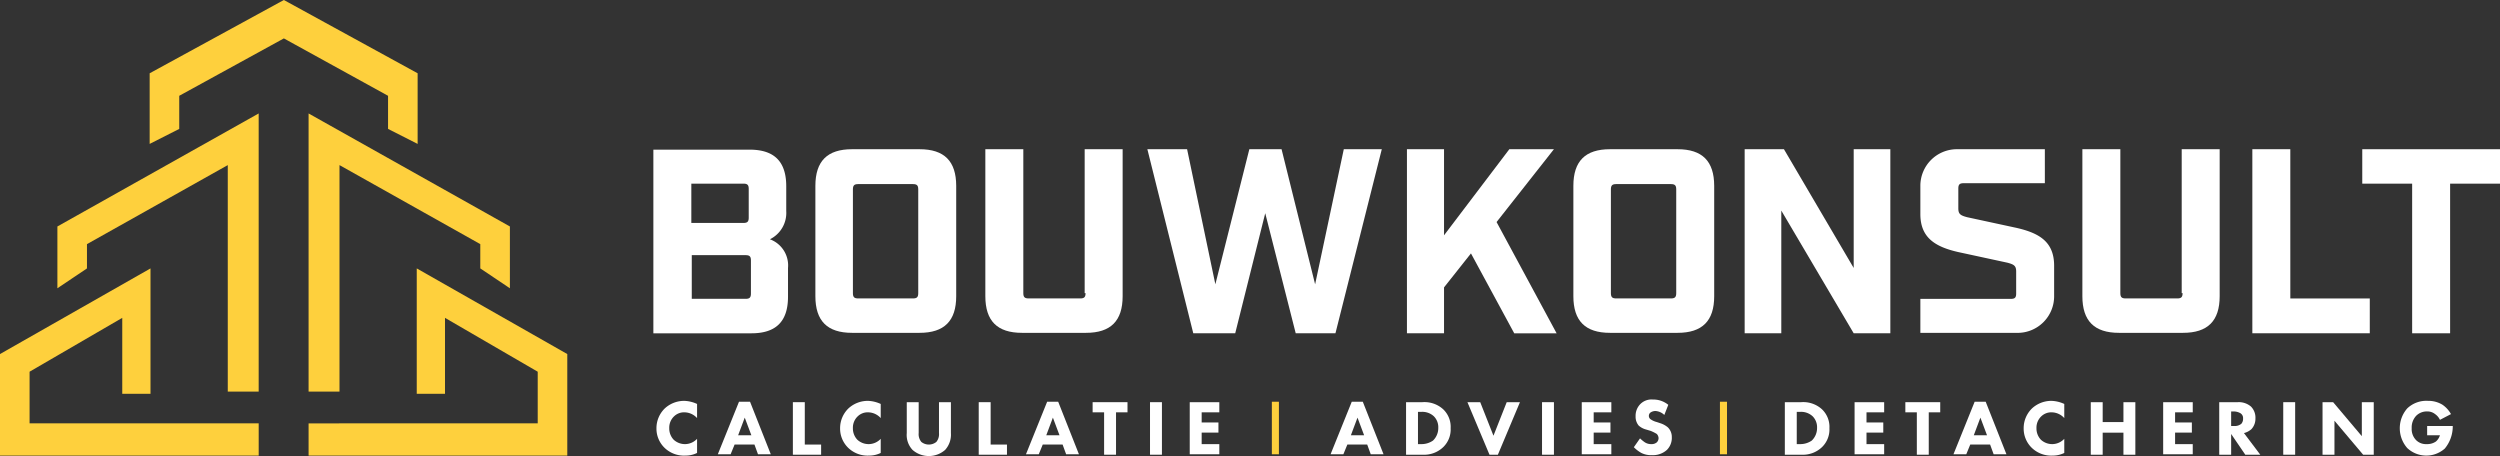
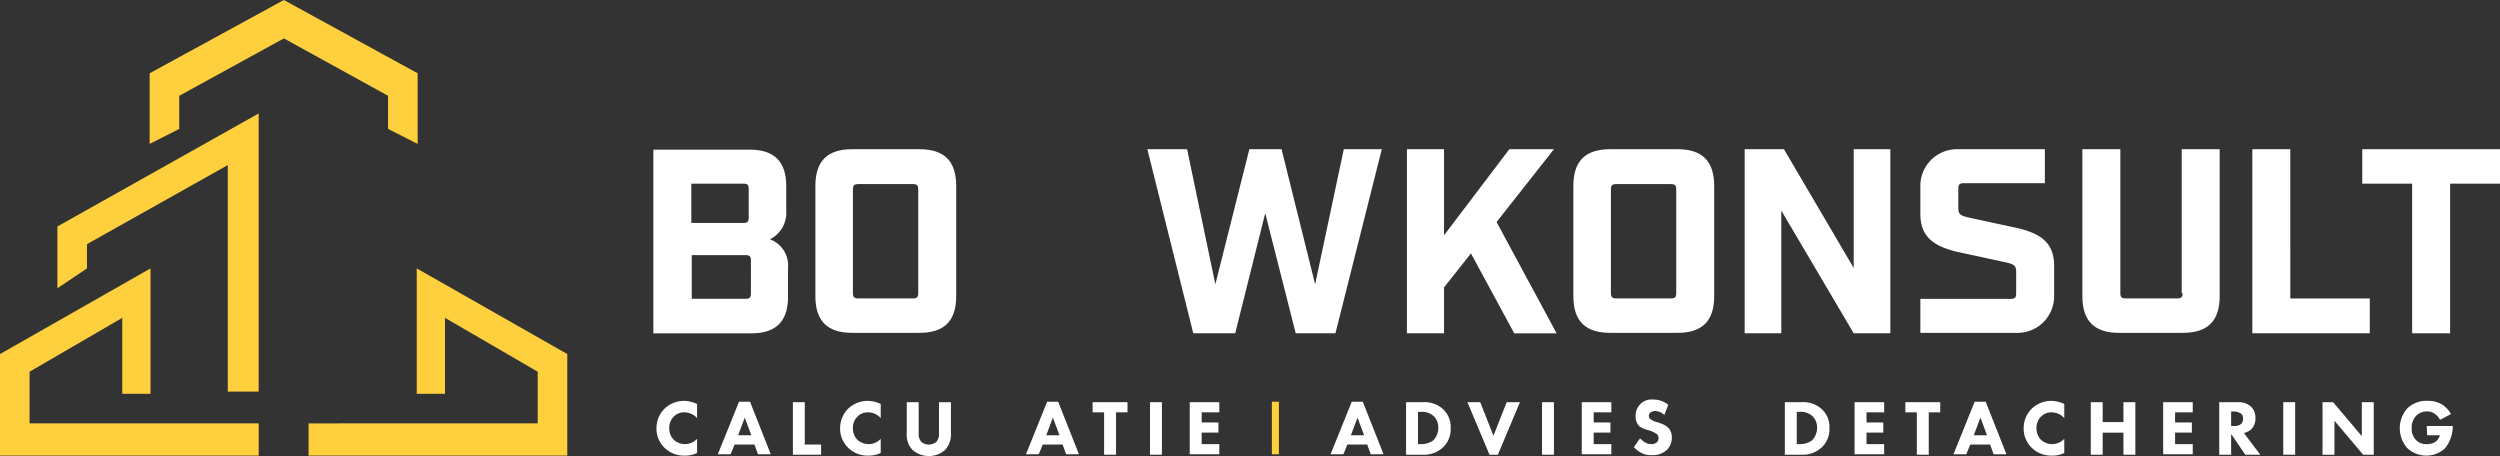
<svg xmlns="http://www.w3.org/2000/svg" viewBox="0 0 364 66.398">
  <rect x="0" y="0" width="364" height="66.398" fill="#333333" stroke="none" />
  <defs>
    <style>.a{fill:#fed03d;}.b{fill:#fff;}</style>
  </defs>
  <path class="a" d="M4.307,75.841,17.8,68V79.055h4.114V60.8L0,73.27V88.053H37.666V83.361H4.307Z" transform="translate(0 -21.72)" />
  <path class="a" d="M13,51.154l4.307-2.892V44.726l20.5-11.506V66.194h4.5V25.7L13,42.155Z" transform="translate(-4.644 -9.181)" />
  <path class="a" d="M85.648,60.8V79.055h4.114V68l13.5,7.842v7.52H69.9v4.692h37.666V73.27Z" transform="translate(-24.97 -21.72)" />
-   <path class="a" d="M99.21,51.154v-9L69.9,25.7V66.194h4.5V33.22L94.9,44.726v3.535Z" transform="translate(-24.97 -9.181)" />
  <path class="a" d="M68.61,18.769l4.307,2.185V10.67L53.44,0,33.9,10.67V20.954l4.307-2.185V13.948L53.44,5.592,68.61,13.948Z" transform="translate(-12.11)" />
  <g transform="translate(95.58 58.171)">
    <path class="b" d="M154.613,98.385a3.813,3.813,0,0,1-1.671.386,4.08,4.08,0,0,1-3.021-1.093,3.9,3.9,0,0,1-1.221-2.892,4.011,4.011,0,0,1,1.221-2.892,4.157,4.157,0,0,1,2.828-1.093,4.832,4.832,0,0,1,1.864.45v2.057a2.516,2.516,0,0,0-1.8-.836,2.085,2.085,0,0,0-1.543.578,2.272,2.272,0,0,0-.707,1.735,2.367,2.367,0,0,0,.643,1.671,2.411,2.411,0,0,0,3.407-.129v2.057Z" transform="translate(-148.7 -90.607)" />
    <path class="b" d="M167.935,97.235h-2.892l-.578,1.414H162.6L165.685,91h1.607l3.021,7.649h-1.864Zm-.45-1.35-.964-2.571-.964,2.571Z" transform="translate(-153.666 -90.679)" />
    <path class="b" d="M181.335,91.1v6.171h2.378v1.478H179.6V91.1Z" transform="translate(-159.738 -90.714)" />
    <path class="b" d="M196.213,98.385a3.813,3.813,0,0,1-1.671.386,4.08,4.08,0,0,1-3.021-1.093,3.9,3.9,0,0,1-1.221-2.892,4.011,4.011,0,0,1,1.221-2.892,4.157,4.157,0,0,1,2.828-1.093,4.832,4.832,0,0,1,1.864.45v2.057a2.516,2.516,0,0,0-1.8-.836,2.085,2.085,0,0,0-1.543.578,2.272,2.272,0,0,0-.707,1.735,2.367,2.367,0,0,0,.643,1.671,2.411,2.411,0,0,0,3.407-.129Z" transform="translate(-163.561 -90.607)" />
    <path class="b" d="M211.828,95.6a3.322,3.322,0,0,1-.836,2.443,3.593,3.593,0,0,1-4.757,0A3.166,3.166,0,0,1,205.4,95.6V91.1h1.735v4.5a1.762,1.762,0,0,0,.386,1.286,1.741,1.741,0,0,0,2.185,0,1.762,1.762,0,0,0,.386-1.286V91.1h1.735Z" transform="translate(-168.955 -90.714)" />
-     <path class="b" d="M223.435,91.1v6.171h2.378v1.478H221.7V91.1Z" transform="translate(-174.778 -90.714)" />
    <path class="b" d="M237.735,97.235h-2.892l-.578,1.414H232.4L235.485,91h1.607l3.021,7.649h-1.864Zm-.45-1.35-.964-2.571-.964,2.571Z" transform="translate(-178.6 -90.679)" />
    <path class="b" d="M250.907,92.578v6.171h-1.735V92.578H247.5V91.1h5.078v1.478Z" transform="translate(-183.994 -90.714)" />
    <path class="b" d="M262.235,91.1v7.649H260.5V91.1Z" transform="translate(-188.638 -90.714)" />
    <path class="b" d="M273.807,92.578h-2.571v1.478h2.443v1.478h-2.443v1.671h2.571v1.478H269.5V91.1h4.307Z" transform="translate(-191.854 -90.714)" />
    <path class="b" d="M306.735,97.235h-2.892l-.578,1.414H301.4L304.485,91h1.607l3.021,7.649h-1.864Zm-.45-1.35-.964-2.571-.964,2.571Z" transform="translate(-203.249 -90.679)" />
    <path class="b" d="M320.878,91.1a4.044,4.044,0,0,1,3.021,1.028,3.532,3.532,0,0,1,1.093,2.764,3.579,3.579,0,0,1-1.028,2.7,4.008,4.008,0,0,1-3.021,1.157H318.5V91.1Zm-.643,6.106h.45a2.924,2.924,0,0,0,1.736-.514,2.523,2.523,0,0,0,.771-1.864,2.249,2.249,0,0,0-.643-1.671,2.461,2.461,0,0,0-1.864-.643h-.45v4.692Z" transform="translate(-209.358 -90.714)" />
    <path class="b" d="M334.264,91.1l1.928,4.885,1.928-4.885h1.928l-3.214,7.649h-1.221L332.4,91.1Z" transform="translate(-214.323 -90.714)" />
    <path class="b" d="M351.035,91.1v7.649H349.3V91.1Z" transform="translate(-220.361 -90.714)" />
    <path class="b" d="M362.607,92.578h-2.571v1.478h2.443v1.478h-2.443v1.671h2.571v1.478H358.3V91.1h4.307Z" transform="translate(-223.576 -90.714)" />
    <path class="b" d="M374.535,92.75a2.01,2.01,0,0,0-1.286-.578,1.235,1.235,0,0,0-.771.257.621.621,0,0,0,0,.9,2.687,2.687,0,0,0,.964.45l.578.193a3.26,3.26,0,0,1,1.028.578,1.935,1.935,0,0,1,.578,1.414,2.469,2.469,0,0,1-.707,1.864,3.034,3.034,0,0,1-2.185.771,3.175,3.175,0,0,1-1.543-.321,4.9,4.9,0,0,1-1.093-.836l.9-1.286a5.589,5.589,0,0,0,.707.578,1.674,1.674,0,0,0,.964.257,1.122,1.122,0,0,0,.771-.257.857.857,0,0,0,.257-.643.957.957,0,0,0-.257-.578,5.874,5.874,0,0,0-.9-.45l-.643-.193a2.578,2.578,0,0,1-1.093-.578,2,2,0,0,1-.45-1.35A2.427,2.427,0,0,1,371,91.207a2.288,2.288,0,0,1,1.864-.707,3.455,3.455,0,0,1,2.25.771Z" transform="translate(-227.791 -90.5)" />
    <path class="b" d="M406.678,91.1a4.044,4.044,0,0,1,3.021,1.028,3.532,3.532,0,0,1,1.093,2.764,3.579,3.579,0,0,1-1.028,2.7,4.008,4.008,0,0,1-3.021,1.157H404.3V91.1Zm-.643,6.106h.45a2.924,2.924,0,0,0,1.736-.514,2.523,2.523,0,0,0,.771-1.864,2.249,2.249,0,0,0-.643-1.671,2.461,2.461,0,0,0-1.864-.643h-.45Z" transform="translate(-240.008 -90.714)" />
    <path class="b" d="M424.407,92.578h-2.571v1.478h2.443v1.478h-2.443v1.671h2.571v1.478H420.1V91.1h4.307Z" transform="translate(-245.653 -90.714)" />
    <path class="b" d="M435.007,92.578v6.171h-1.735V92.578H431.6V91.1h5.078v1.478Z" transform="translate(-249.761 -90.714)" />
    <path class="b" d="M447.835,97.235h-2.892l-.578,1.414H442.5L445.585,91h1.607l3.021,7.649h-1.864Zm-.45-1.35-.964-2.571-.964,2.571Z" transform="translate(-253.655 -90.679)" />
    <path class="b" d="M464.314,98.385a3.813,3.813,0,0,1-1.671.386,4.08,4.08,0,0,1-3.021-1.093,3.9,3.9,0,0,1-1.221-2.892,4.011,4.011,0,0,1,1.221-2.892,4.157,4.157,0,0,1,2.828-1.093,4.833,4.833,0,0,1,1.864.45v2.057a2.516,2.516,0,0,0-1.8-.836,2.085,2.085,0,0,0-1.543.578,2.272,2.272,0,0,0-.707,1.735,2.367,2.367,0,0,0,.643,1.671,2.411,2.411,0,0,0,3.407-.129Z" transform="translate(-259.335 -90.607)" />
    <path class="b" d="M475.335,93.992h3.021V91.1h1.735v7.649h-1.735V95.535h-3.021v3.214H473.6V91.1h1.735Z" transform="translate(-264.764 -90.714)" />
    <path class="b" d="M494.307,92.578h-2.571v1.478h2.443v1.478h-2.443v1.671h2.571v1.478H490V91.1h4.307Z" transform="translate(-270.623 -90.714)" />
    <path class="b" d="M505.4,91.1a2.717,2.717,0,0,1,1.928.643,2.3,2.3,0,0,1,.643,1.735,2.217,2.217,0,0,1-.578,1.543,2.527,2.527,0,0,1-1.093.578l2.378,3.15h-2.185l-2.057-3.021v3.021H502.7V91.1Zm-.9,3.471h.386a1.512,1.512,0,0,0,1.028-.321,1.086,1.086,0,0,0,.257-.771.823.823,0,0,0-.386-.771,1.973,1.973,0,0,0-.964-.257h-.386v2.121Z" transform="translate(-275.16 -90.714)" />
    <path class="b" d="M518.935,91.1v7.649H517.2V91.1Z" transform="translate(-280.34 -90.714)" />
    <path class="b" d="M526.1,98.749V91.1h1.543l4.178,4.949V91.1h1.735v7.649h-1.543L527.836,93.8v4.949Z" transform="translate(-283.519 -90.714)" />
-     <path class="b" d="M547.521,94.464h3.792v.064a5.076,5.076,0,0,1-1.157,3.214,4.05,4.05,0,0,1-5.464-.064,4.375,4.375,0,0,1,0-5.785,4.025,4.025,0,0,1,3.021-1.093,3.926,3.926,0,0,1,2.121.578,4.036,4.036,0,0,1,1.221,1.35l-1.607.836a2.146,2.146,0,0,0-.707-.836,1.794,1.794,0,0,0-1.157-.386,2.172,2.172,0,0,0-1.607.643,2.479,2.479,0,0,0-.643,1.8,2.3,2.3,0,0,0,.643,1.735,2.027,2.027,0,0,0,1.543.578,2.207,2.207,0,0,0,1.35-.386,2.008,2.008,0,0,0,.578-.9h-1.864v-1.35Z" transform="translate(-289.771 -90.607)" />
+     <path class="b" d="M547.521,94.464h3.792v.064a5.076,5.076,0,0,1-1.157,3.214,4.05,4.05,0,0,1-5.464-.064,4.375,4.375,0,0,1,0-5.785,4.025,4.025,0,0,1,3.021-1.093,3.926,3.926,0,0,1,2.121.578,4.036,4.036,0,0,1,1.221,1.35l-1.607.836a2.146,2.146,0,0,0-.707-.836,1.794,1.794,0,0,0-1.157-.386,2.172,2.172,0,0,0-1.607.643,2.479,2.479,0,0,0-.643,1.8,2.3,2.3,0,0,0,.643,1.735,2.027,2.027,0,0,0,1.543.578,2.207,2.207,0,0,0,1.35-.386,2.008,2.008,0,0,0,.578-.9h-1.864Z" transform="translate(-289.771 -90.607)" />
  </g>
  <g transform="translate(185.182 58.492)">
    <rect class="a" width="1.028" height="7.649" />
  </g>
  <g transform="translate(250.423 58.492)">
-     <rect class="a" width="1.028" height="7.649" />
-   </g>
+     </g>
  <g transform="translate(95.13 21.726)">
    <path class="b" d="M164.969,46.948a4.277,4.277,0,0,0,2.378-4.114v-3.6c0-3.6-1.735-5.335-5.335-5.335H148V60.639h14.269c3.6,0,5.335-1.735,5.335-5.335V51.126A4.057,4.057,0,0,0,164.969,46.948Zm-11.441-8.1h7.585c.578,0,.771.193.771.771V43.8c0,.578-.193.771-.771.771h-7.585Zm8.677,16c0,.578-.193.771-.771.771h-7.842V49.262h7.842c.578,0,.771.193.771.771Z" transform="translate(-148 -33.836)" />
    <path class="b" d="M199.869,33.8h-9.834c-3.6,0-5.335,1.735-5.335,5.335V55.2c0,3.6,1.735,5.335,5.335,5.335h9.834c3.6,0,5.335-1.735,5.335-5.335V39.135C205.2,35.535,203.469,33.8,199.869,33.8Zm-.193,20.954c0,.578-.193.771-.771.771h-7.97c-.578,0-.771-.193-.771-.771V39.649c0-.578.193-.771.771-.771h7.97c.578,0,.771.193.771.771Z" transform="translate(-161.11 -33.8)" />
-     <path class="b" d="M237.791,54.754c0,.578-.193.771-.771.771H229.5c-.578,0-.771-.193-.771-.771V33.8H223.2V55.2c0,3.6,1.735,5.335,5.335,5.335h9.32c3.6,0,5.335-1.735,5.335-5.335V33.8h-5.528V54.754Z" transform="translate(-174.864 -33.8)" />
    <path class="b" d="M284.325,53.469,279.44,33.8h-4.692L269.8,53.469,265.685,33.8H259.9l6.685,26.8h6.106l4.371-17.483L281.5,60.6h5.785l6.749-26.8H288.5Z" transform="translate(-187.974 -33.8)" />
    <path class="b" d="M340.1,33.8h-6.492L324.1,46.334V33.8h-5.4V60.6h5.4V53.919l3.921-4.949,6.3,11.634h6.171l-8.742-16.2Z" transform="translate(-208.979 -33.8)" />
    <path class="b" d="M371.569,33.8h-9.834c-3.6,0-5.335,1.735-5.335,5.335V55.2c0,3.6,1.735,5.335,5.335,5.335h9.834c3.6,0,5.335-1.735,5.335-5.335V39.135C376.9,35.535,375.169,33.8,371.569,33.8Zm-.193,20.954c0,.578-.193.771-.771.771h-7.97c-.579,0-.771-.193-.771-.771V39.649c0-.578.193-.771.771-.771h7.97c.578,0,.771.193.771.771Z" transform="translate(-222.447 -33.8)" />
    <path class="b" d="M411.076,51.09,400.921,33.8H395.2V60.6h5.335V42.734L411.076,60.6h5.335V33.8h-5.335Z" transform="translate(-236.308 -33.8)" />
    <path class="b" d="M486.291,54.754c0,.578-.193.771-.771.771H478c-.578,0-.771-.193-.771-.771V33.8H471.7V55.2c0,3.6,1.735,5.335,5.335,5.335h9.32c3.6,0,5.335-1.735,5.335-5.335V33.8h-5.528V54.754Z" transform="translate(-263.636 -33.8)" />
    <path class="b" d="M515.728,33.8H510.2V60.6h17.1V55.526h-11.57Z" transform="translate(-277.389 -33.8)" />
    <path class="b" d="M535.1,33.8v5.014h7.263V60.6h5.528V38.814h7.263V33.8Z" transform="translate(-286.284 -33.8)" />
    <path class="b" d="M448.948,45.241,441.813,43.7c-.964-.257-1.286-.45-1.286-1.286V39.521c0-.578.193-.771.771-.771h11.827V33.8H440.335A5.322,5.322,0,0,0,435,39.135v4.114c0,3.407,2.121,4.756,5.528,5.528l7.135,1.543c.964.257,1.286.45,1.286,1.286v3.214c0,.578-.193.771-.771.771H435v4.949h14.141a5.322,5.322,0,0,0,5.335-5.335V50.769C454.476,47.3,452.355,46.013,448.948,45.241Z" transform="translate(-250.525 -33.8)" />
  </g>
</svg>